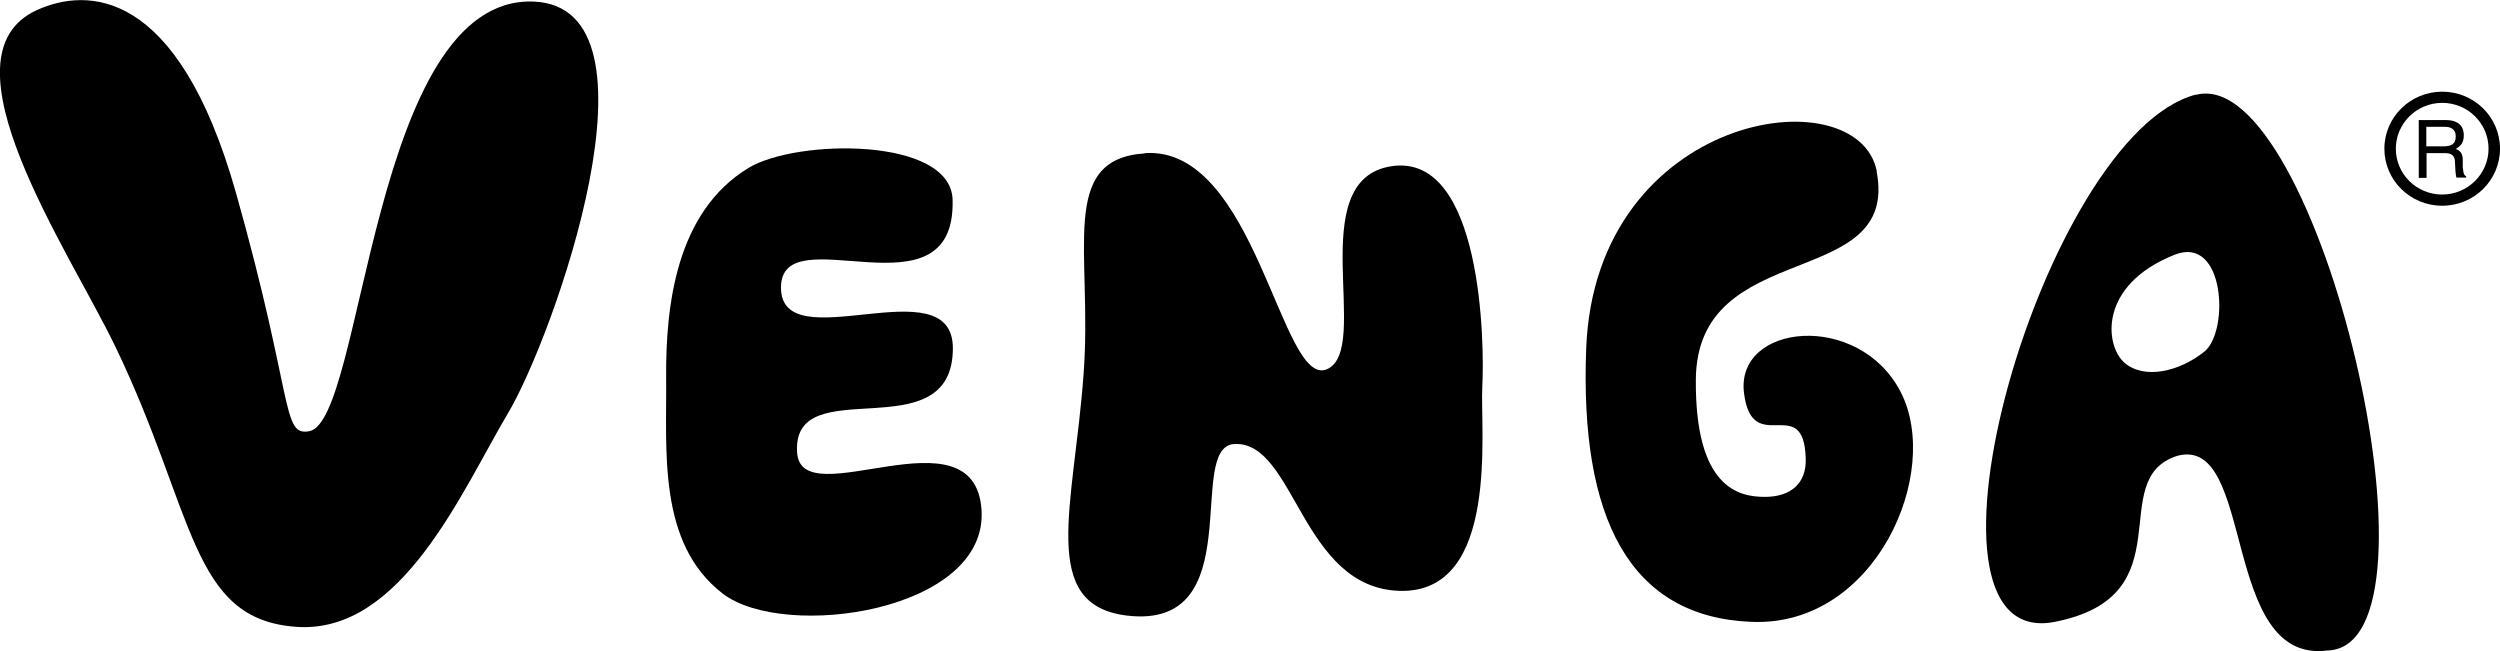
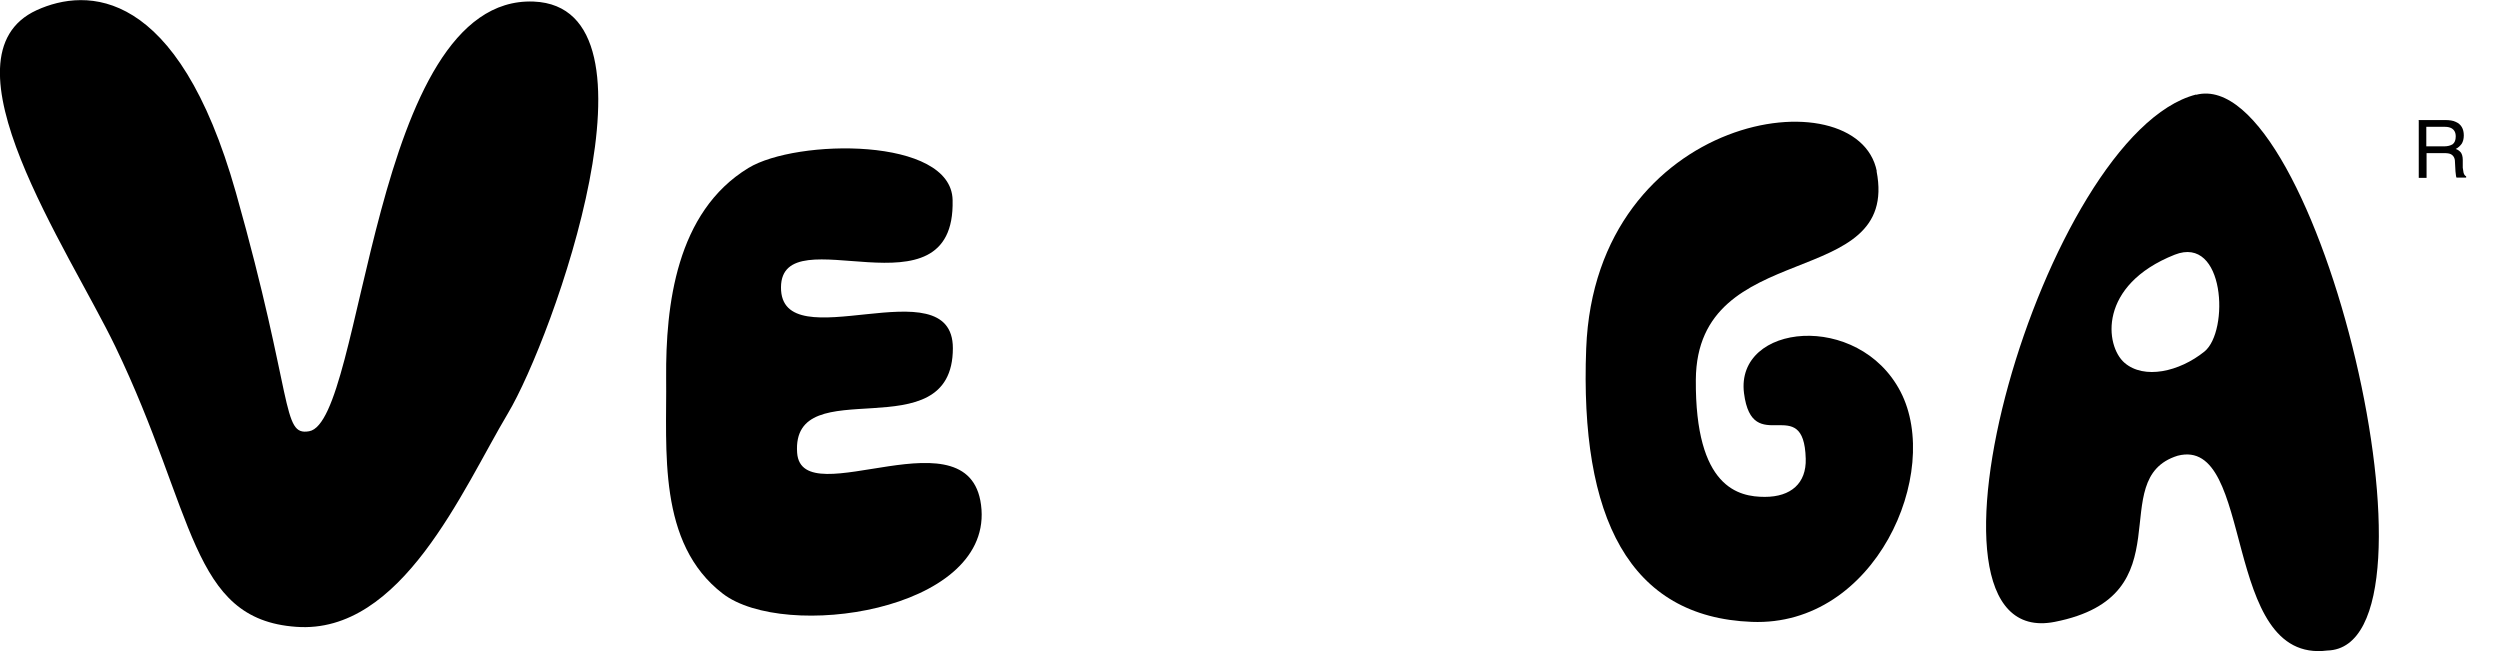
<svg xmlns="http://www.w3.org/2000/svg" id="Logo-venga" viewBox="0 0 96 25">
-   <path id="trace" d="M1.41.39c1.91-.87,5.41-.91,7.65,7.01,2.24,7.93,1.74,9.35,2.81,9.16C13.99,16.2,14.24-.18,20.49.06c5.29.21.75,12.91-.99,15.82-1.74,2.92-4.07,8.49-8.13,8.19-4.07-.29-3.86-4.36-6.94-10.76C2.63,9.58-2.45,2.16,1.41.39Z" />
+   <path id="trace" d="M1.41.39c1.91-.87,5.41-.91,7.65,7.01,2.24,7.93,1.74,9.35,2.81,9.16C13.99,16.2,14.24-.18,20.49.06c5.29.21.75,12.91-.99,15.82-1.74,2.92-4.07,8.49-8.13,8.19-4.07-.29-3.86-4.36-6.94-10.76C2.63,9.58-2.45,2.16,1.41.39" />
  <path id="trace1" data-name="trace" d="M36.58,7.69c.11,4.68-6.57.55-6.59,3.34-.02,2.85,6.6-.87,6.6,2.34,0,4.02-6.21.78-5.98,4.02.18,2.43,6.8-1.78,7.08,2.18.27,3.91-7.56,5.04-9.93,3.23-2.53-1.94-2.15-5.52-2.18-8.29-.02-2.77.38-6.37,3.16-8.06,1.84-1.12,7.79-1.2,7.84,1.23h0Z" />
-   <path id="trace2" data-name="trace" d="M43.96,5.88c4.27-.29,5.23,9.04,6.99,8.3,1.76-.75-.97-7.3,2.5-7.8,3.47-.5,3.56,6.84,3.47,8.47-.09,1.63.68,7.91-3.14,7.84-3.82-.08-4.04-5.76-6.38-5.64-1.9.1.63,7.14-4.11,6.59-3.43-.4-2.05-4.19-1.68-9.28.35-4.68-1-8.25,2.35-8.47Z" />
  <path id="trace3" data-name="trace" d="M72.06,6.57c.91,4.65-6.9,2.49-6.94,8.01-.03,4.16,1.65,4.5,2.65,4.5s1.6-.52,1.57-1.47c-.07-2.57-2.05-.01-2.37-2.51-.34-2.69,4.4-3.16,6.01-.06,1.61,3.1-.96,9.03-5.71,8.84-4.71-.18-6.61-4-6.36-10.5.35-9.07,10.43-10.52,11.16-6.8h0Z" />
  <path id="trace4" data-name="trace" d="M84.33,3.63c-5.84,1.5-11.56,21.45-5.43,20.25,5.1-1,1.87-5.49,4.72-6.38,3-.78,1.64,8,5.75,7.48,4.94-.13-.37-22.55-5.04-21.34ZM84.65,13.5c-.97.78-2.32,1.08-3.07.43-.75-.65-1.02-2.98,1.93-4.15,1.93-.76,2.1,2.94,1.14,3.72h0Z" />
-   <path id="trace5" data-name="trace" d="M93.78,3.52c-1.22,0-2.22.98-2.22,2.19s.99,2.19,2.22,2.19,2.22-.98,2.22-2.19-.99-2.19-2.22-2.19ZM93.78,7.47c-.99,0-1.78-.79-1.78-1.76,0-.97.8-1.76,1.78-1.76.99,0,1.78.79,1.78,1.76,0,.97-.8,1.76-1.78,1.76Z" />
  <path id="trace6" data-name="trace" d="M92.87,4.61h1.02c.17,0,.31.02.41.07.21.09.31.27.31.52,0,.13-.03.24-.08.32-.06.08-.13.15-.23.2.09.03.15.08.2.14.04.06.07.15.07.28v.3c.01.08.02.15.03.19.02.07.05.12.1.14v.05h-.37s-.02-.04-.02-.07c0-.03-.01-.09-.02-.17l-.02-.37c0-.14-.06-.24-.16-.29-.06-.03-.14-.04-.26-.04h-.67v.95h-.3v-2.2h0ZM93.85,5.62c.14,0,.25-.03.33-.08.08-.06.12-.16.12-.3,0-.16-.06-.26-.17-.32-.06-.03-.14-.05-.24-.05h-.72v.75h.68,0Z" />
</svg>